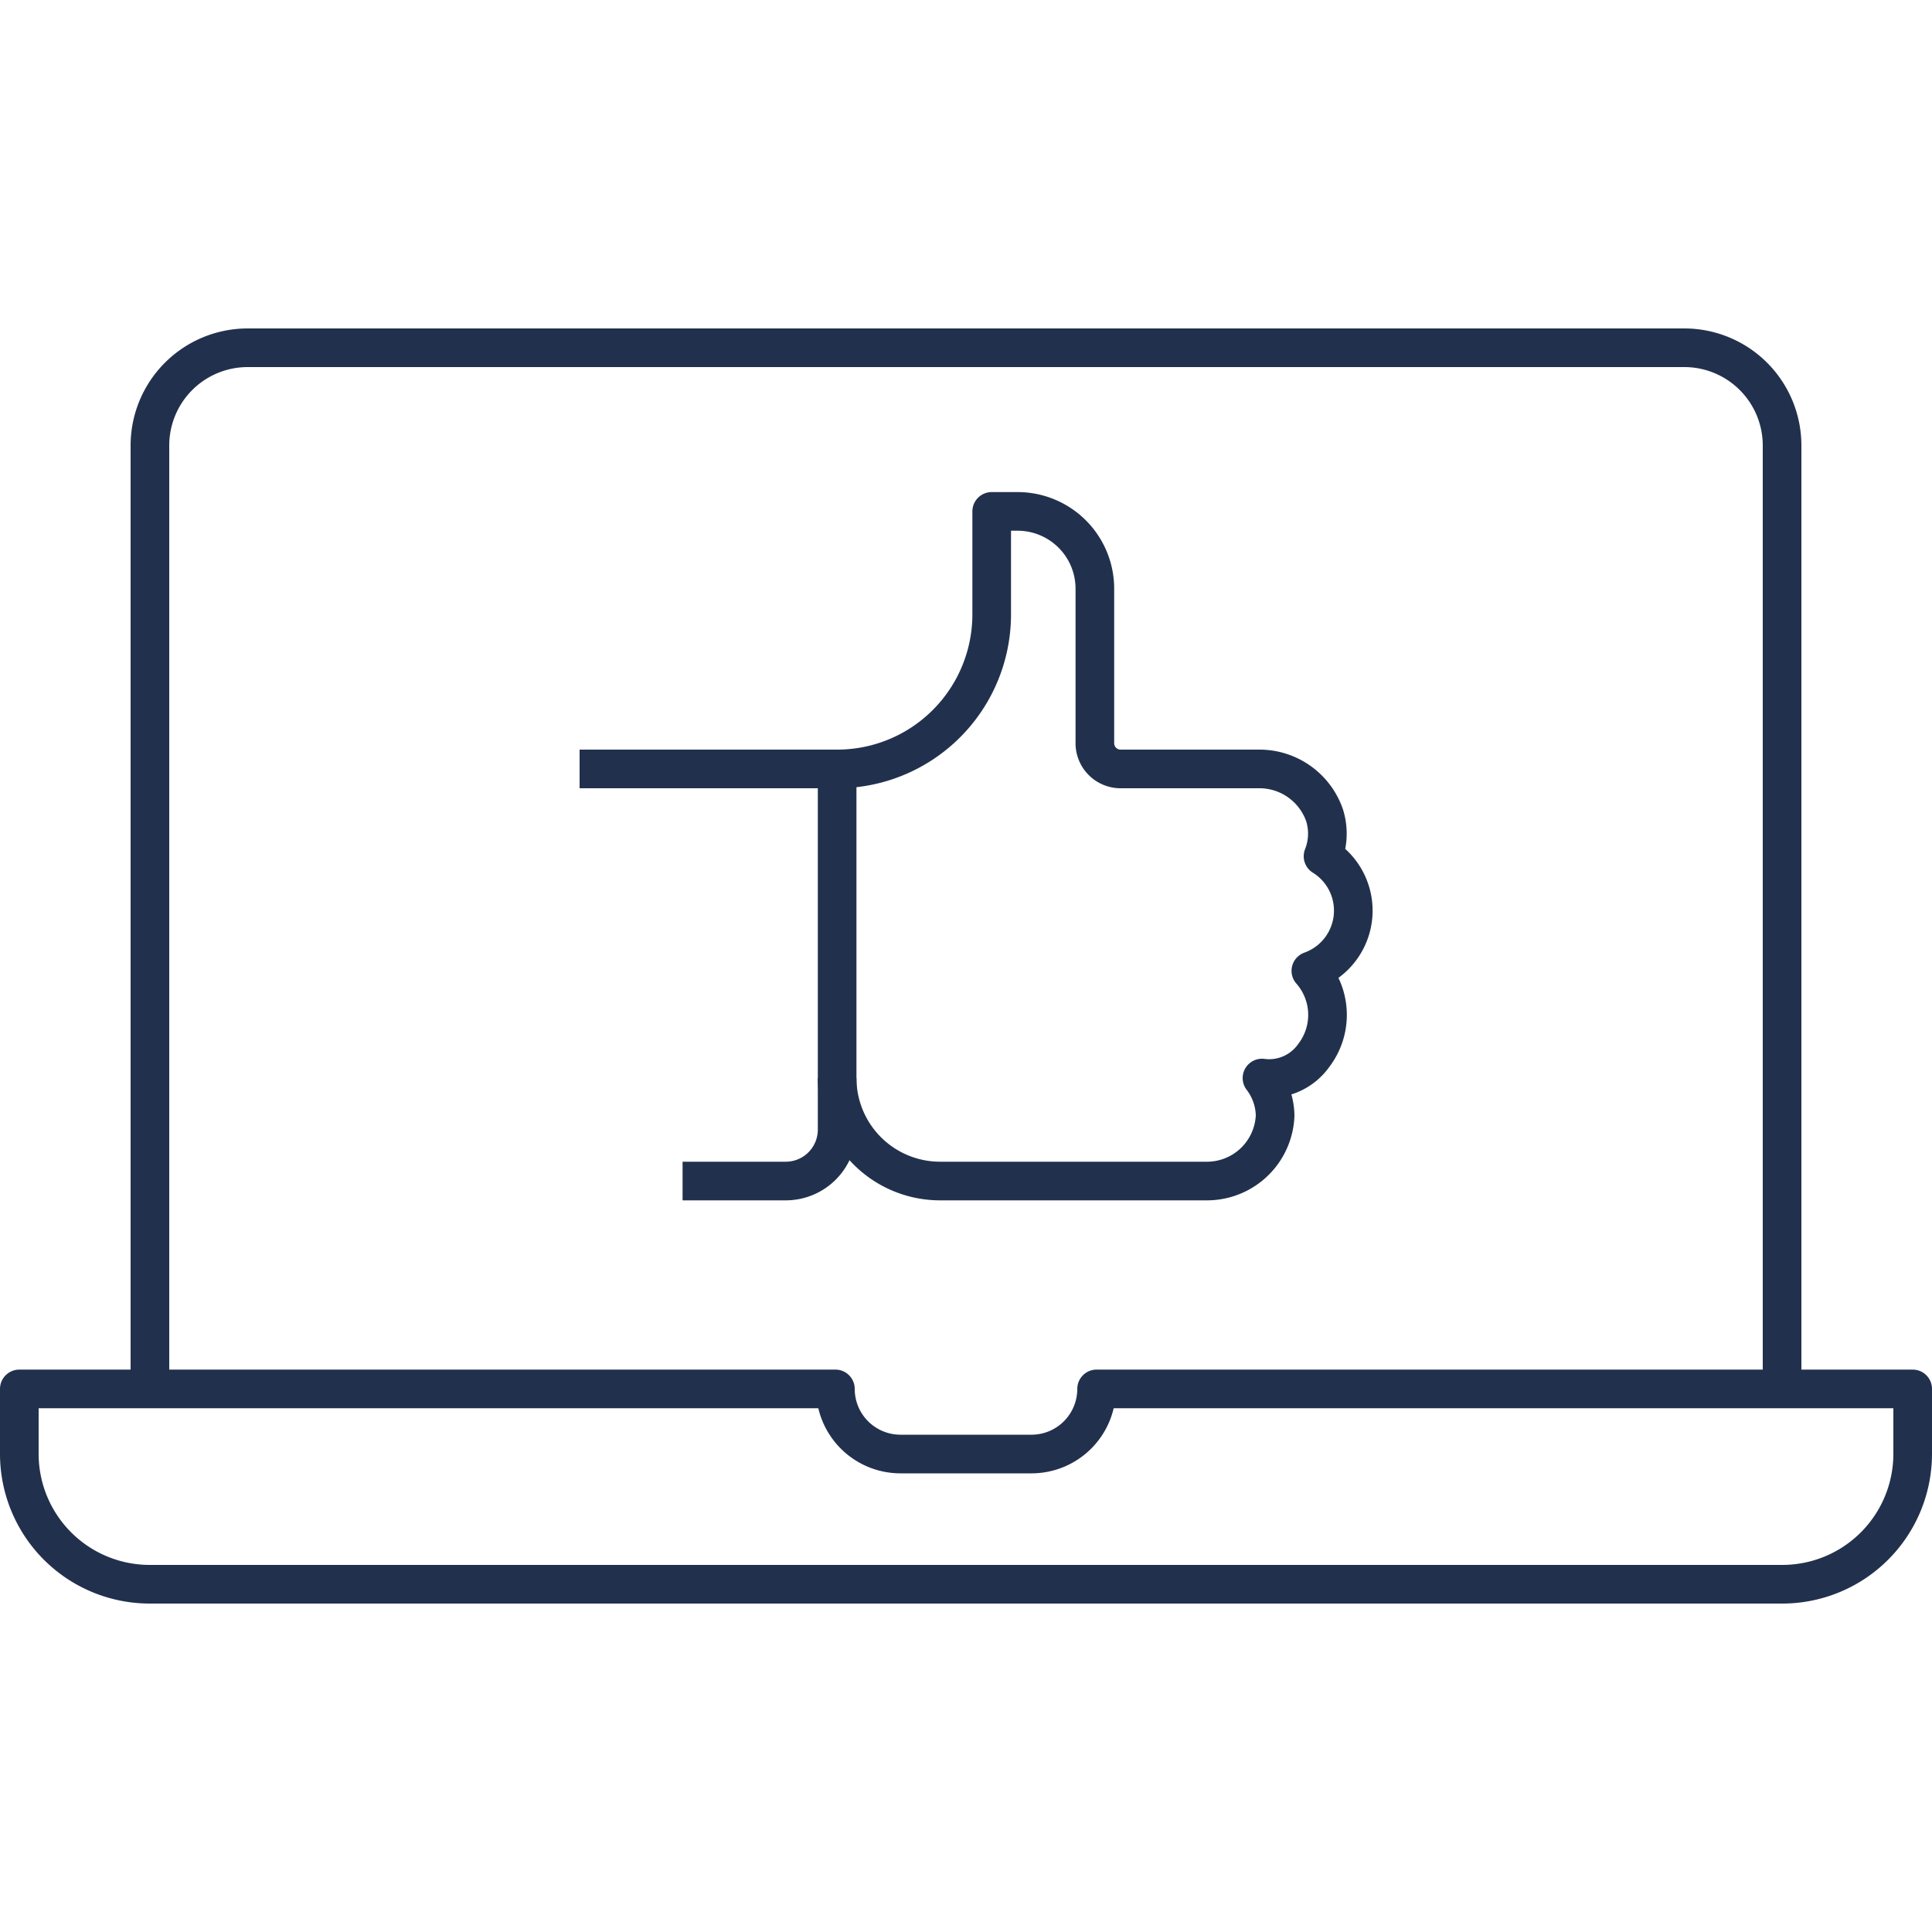
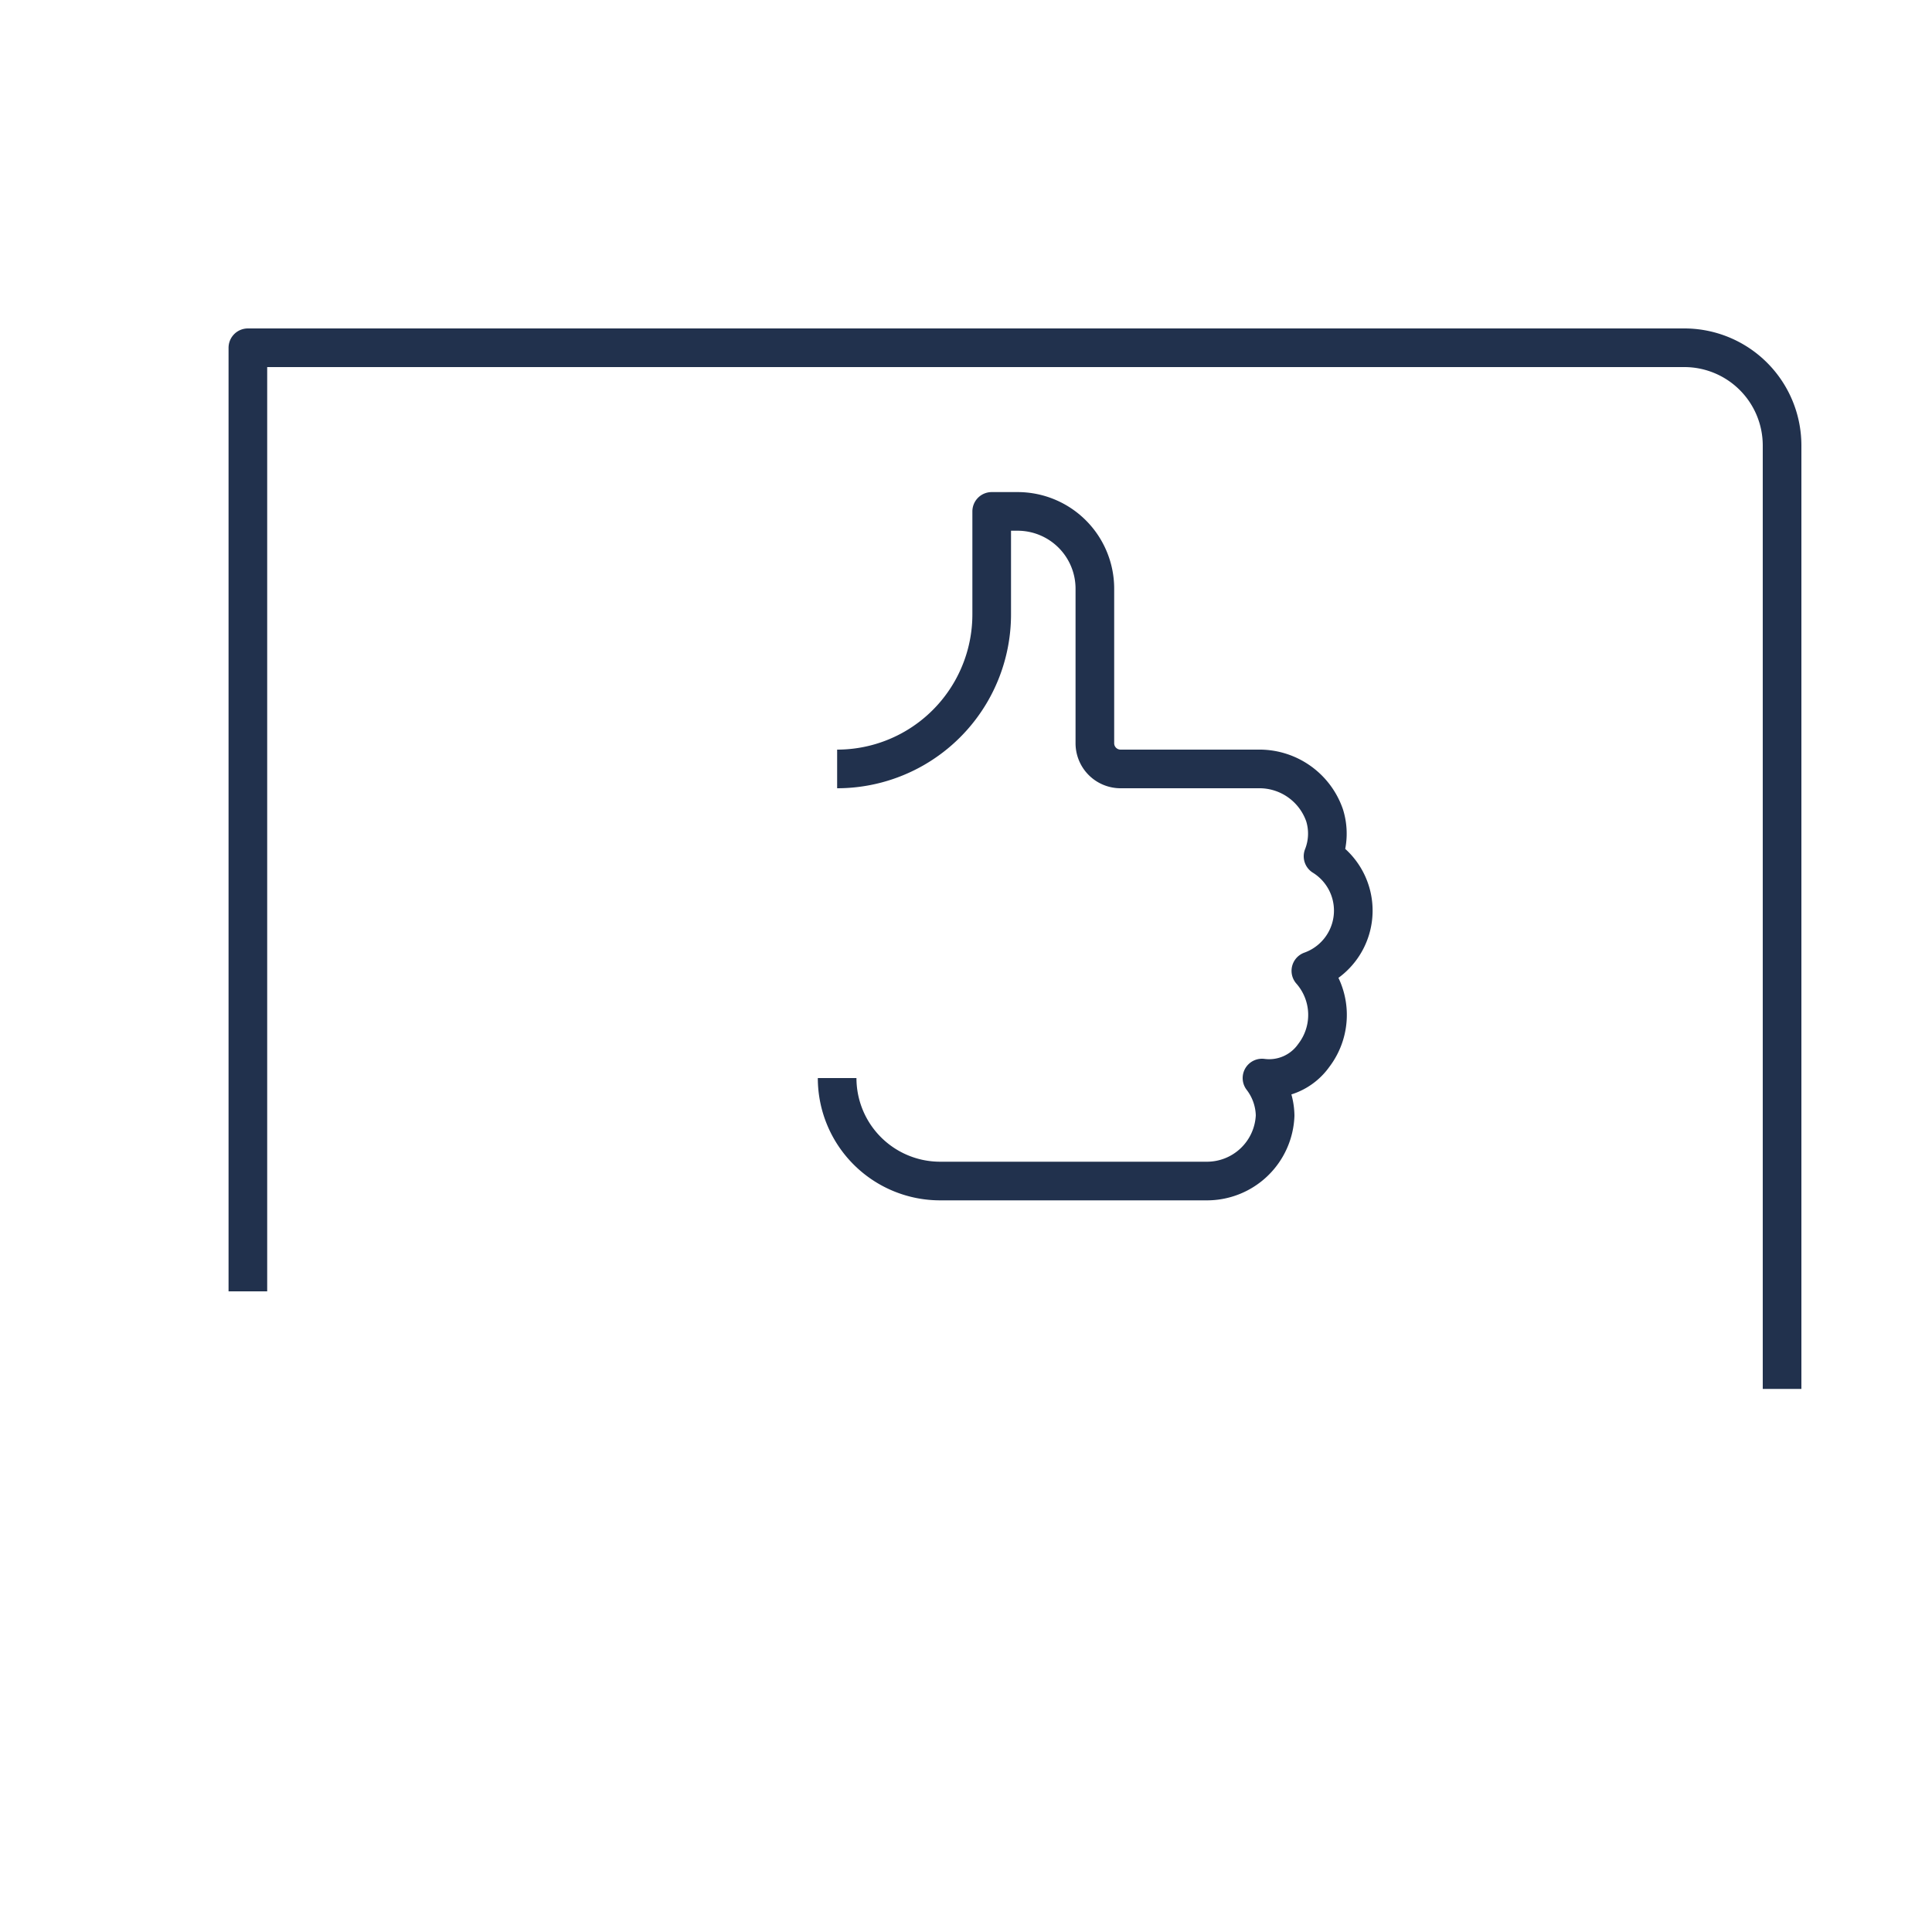
<svg xmlns="http://www.w3.org/2000/svg" viewBox="0 0 100 100">
  <g fill="none" stroke="#21314d" stroke-linejoin="round" stroke-width="2">
-     <path d="m1 71.89v3.37a6.75 6.75 0 0 0 6.76 6.74h84.48a6.75 6.75 0 0 0 6.76-6.74v-3.37h-42.24a3.37 3.37 0 0 1 -3.38 3.37h-6.76a3.37 3.37 0 0 1 -3.38-3.37z" />
-     <path d="m92.24 71.89v-48.84a5.06 5.06 0 0 0 -5.07-5.05h-74.34a5.06 5.06 0 0 0 -5.07 5.05v48.84" />
+     <path d="m92.24 71.89v-48.84a5.06 5.06 0 0 0 -5.07-5.05h-74.34v48.84" />
    <path d="m43.33 55.8a5.33 5.33 0 0 0 5.34 5.33h13.76a3.53 3.53 0 0 0 3.57-3.39 3.28 3.28 0 0 0 -.68-1.94 2.83 2.83 0 0 0 2.68-1.17 3.45 3.45 0 0 0 -.15-4.38 3.31 3.31 0 0 0 .63-5.93 3.18 3.18 0 0 0 .08-2.12 3.57 3.57 0 0 0 -3.44-2.4h-7.12a1.33 1.33 0 0 1 -1.33-1.33v-8a4 4 0 0 0 -4-4h-1.34v5.33a8 8 0 0 1 -8 8" />
-     <path d="m35.33 61.13h5.34a2.66 2.66 0 0 0 2.66-2.66v-18.67h-13.33" />
  </g>
</svg>